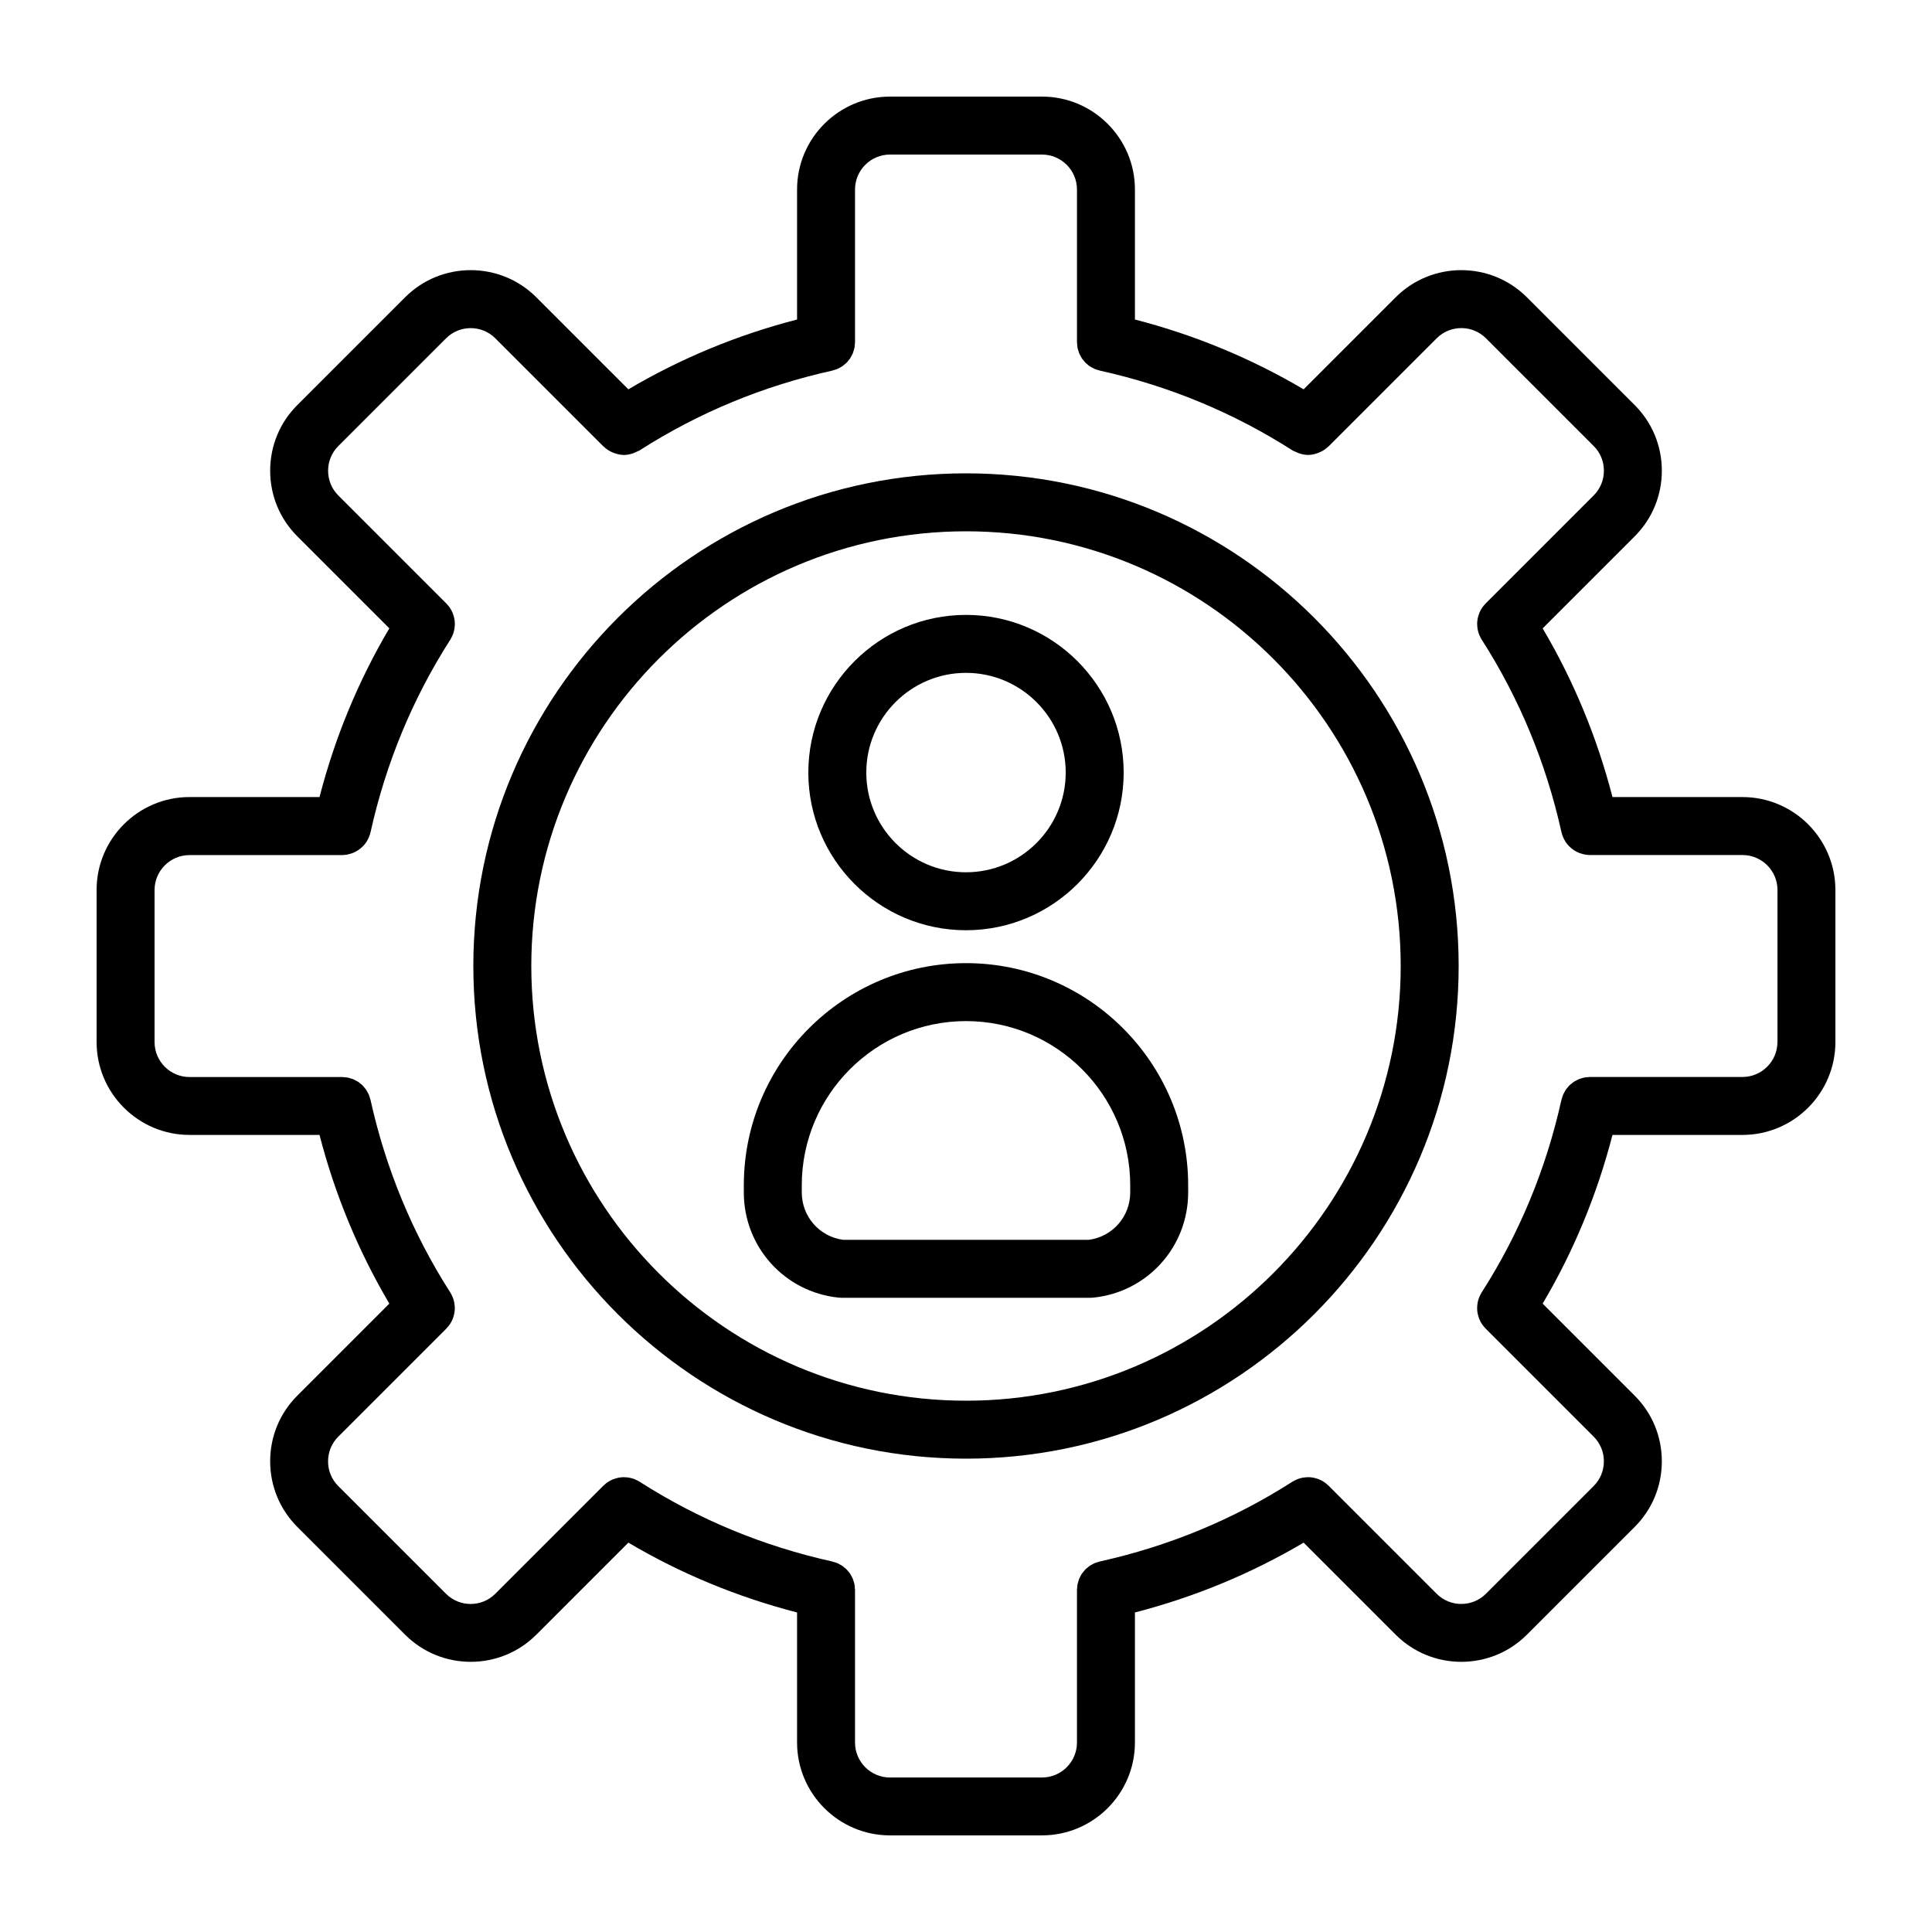
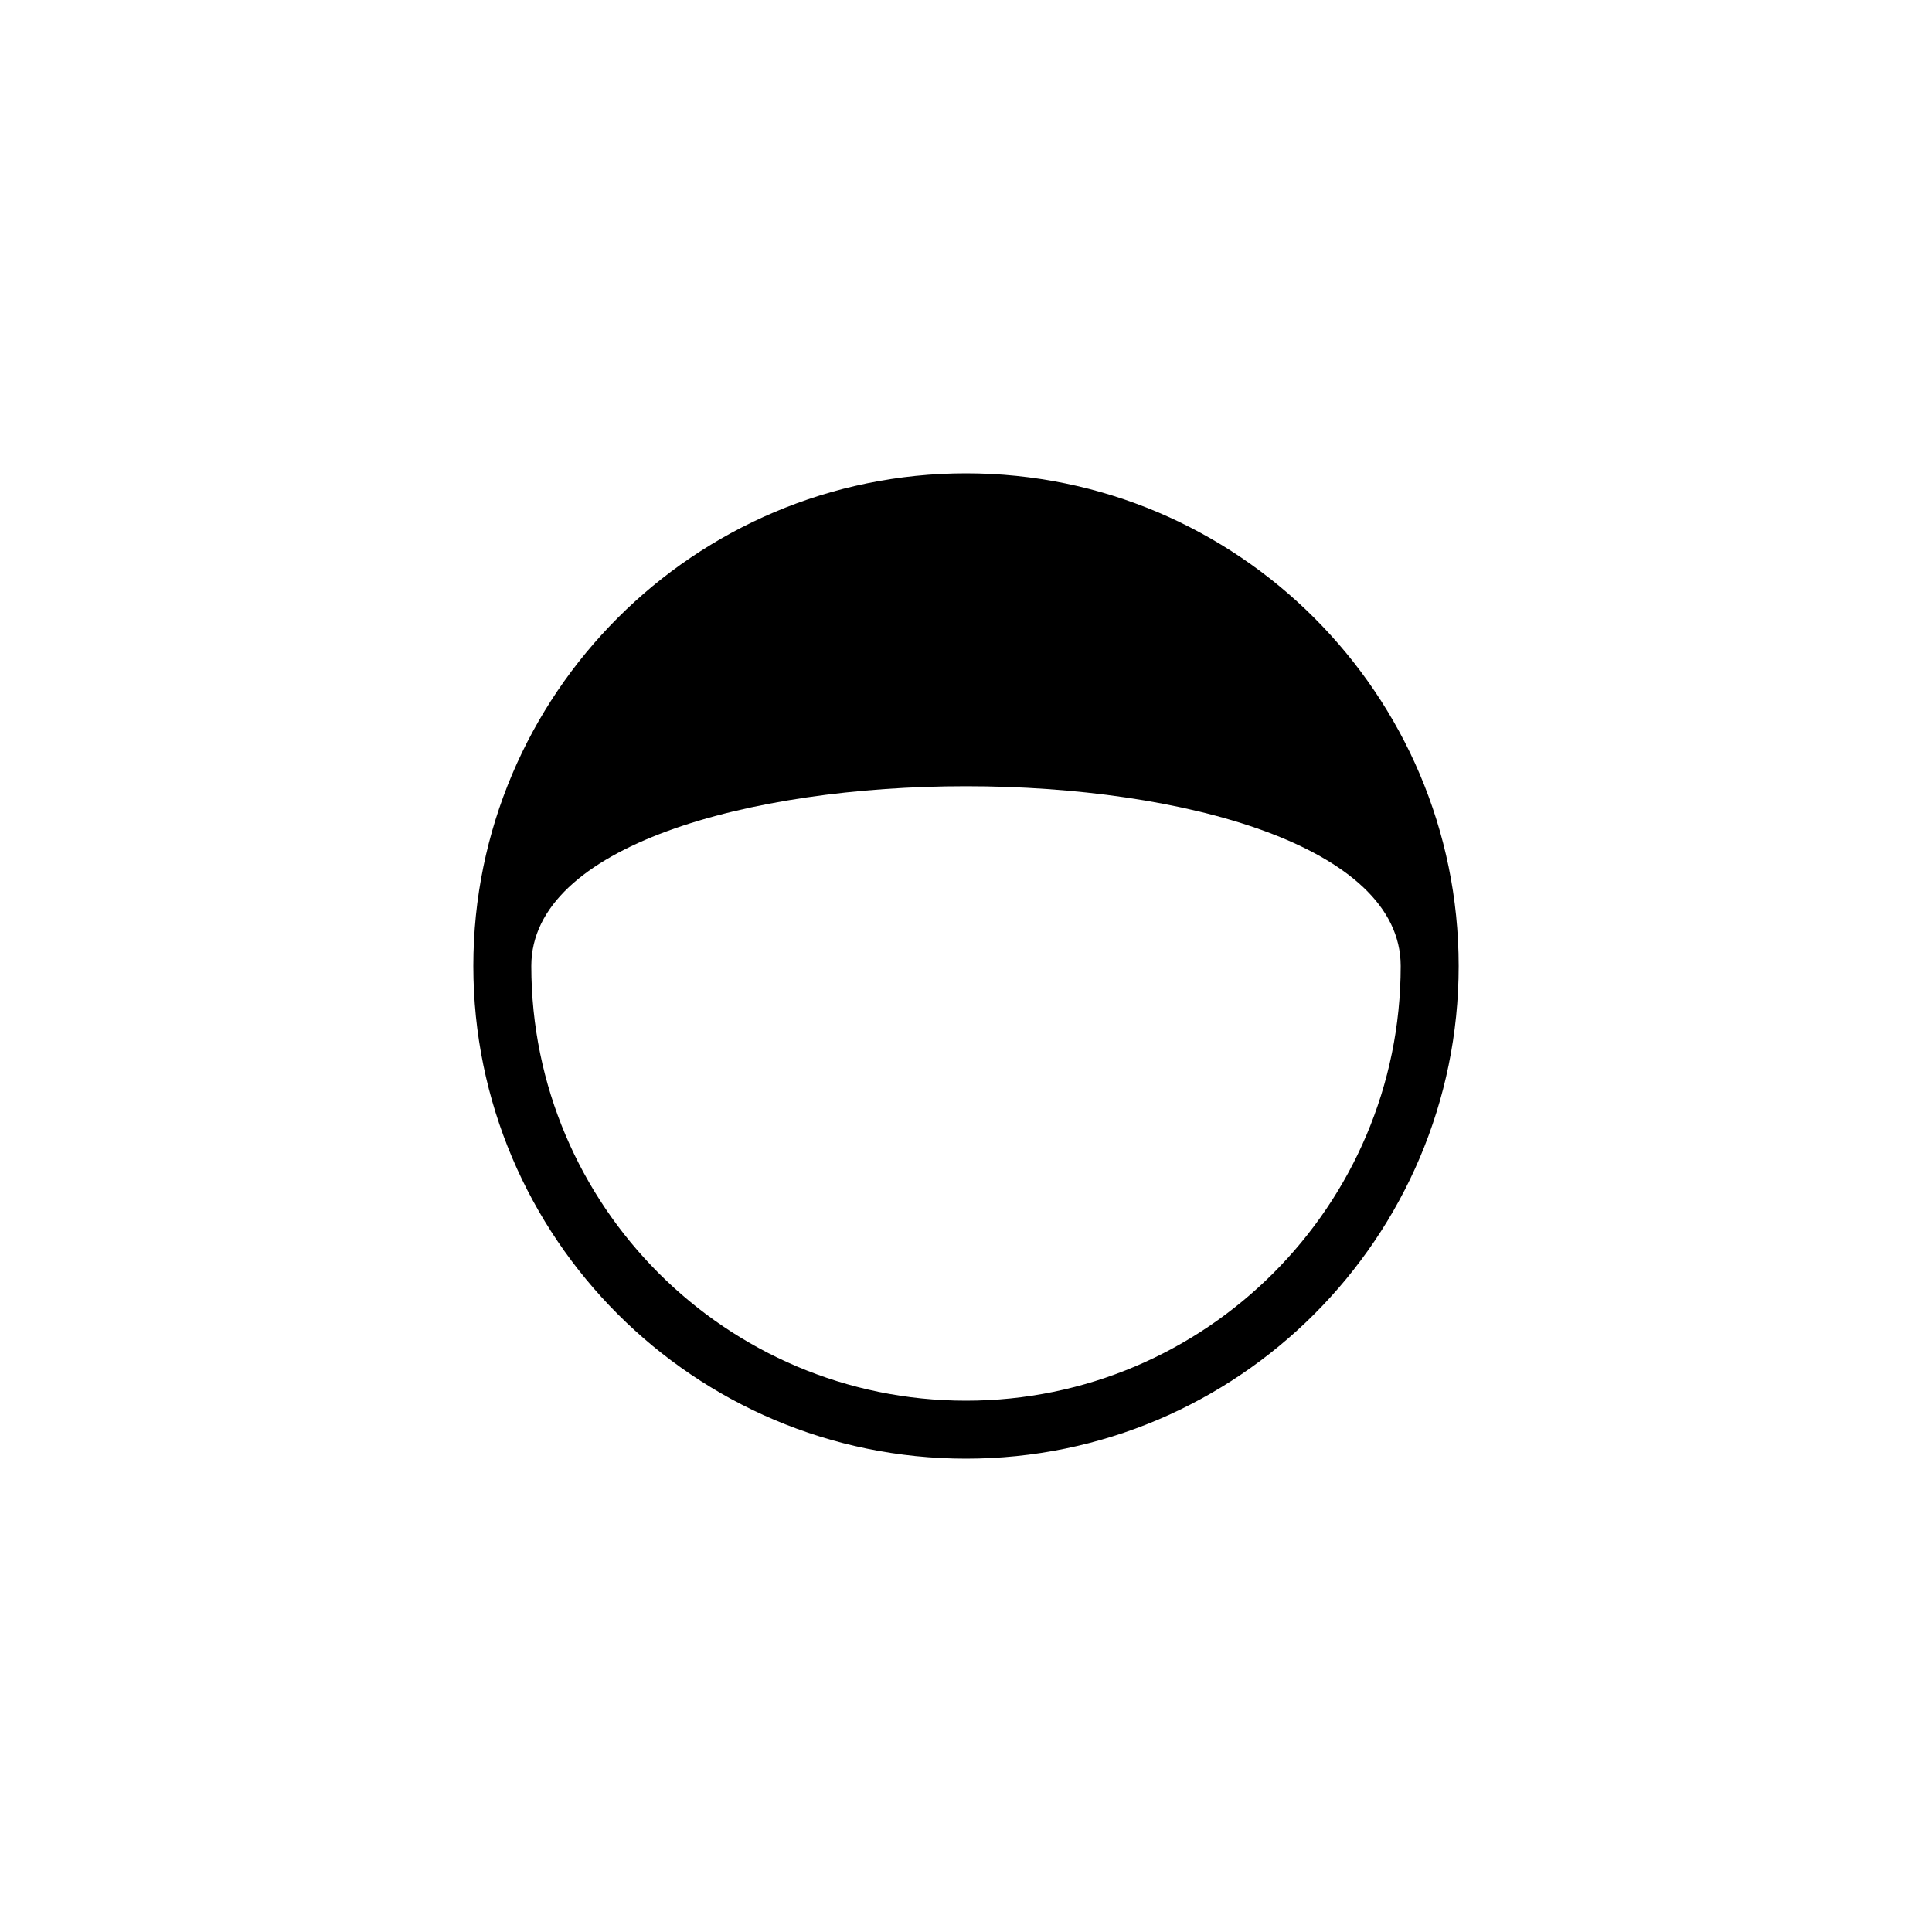
<svg xmlns="http://www.w3.org/2000/svg" version="1.1" x="0px" y="0px" viewBox="0 0 100 100" style="enable-background:new 0 0 100 100;" xml:space="preserve">
-   <path d="M90.19,41.256h-6.728c-0.797-3.086-2.009-6.014-3.614-8.732l4.764-4.764c0.905-0.905,1.404-2.111,1.404-3.396  s-0.499-2.491-1.404-3.396l-5.58-5.58c-1.872-1.873-4.92-1.874-6.792,0l-4.764,4.764c-2.718-1.606-5.646-2.817-8.732-3.614V9.81  c0-2.652-2.158-4.81-4.81-4.81h-7.868c-2.652,0-4.81,2.158-4.81,4.81v6.728c-3.086,0.797-6.014,2.009-8.732,3.614l-4.764-4.764  c-1.873-1.874-4.921-1.873-6.792,0l-5.58,5.579c-0.905,0.905-1.404,2.111-1.404,3.396s0.499,2.491,1.404,3.396l4.764,4.764  c-1.606,2.718-2.817,5.646-3.614,8.732H9.81c-2.652,0-4.81,2.158-4.81,4.81v7.868c0,2.652,2.158,4.81,4.81,4.81h6.728  c0.797,3.086,2.009,6.014,3.614,8.732l-4.764,4.764c-0.905,0.905-1.404,2.111-1.404,3.396s0.499,2.491,1.404,3.396l5.58,5.58  c0.936,0.937,2.166,1.405,3.396,1.405c1.23,0,2.46-0.468,3.396-1.405l4.764-4.764c2.718,1.606,5.646,2.817,8.732,3.614v6.728  c0,2.652,2.158,4.81,4.81,4.81h7.868c2.652,0,4.81-2.158,4.81-4.81v-6.728c3.086-0.797,6.014-2.009,8.732-3.614l4.764,4.764  c0.936,0.937,2.166,1.405,3.396,1.405c1.23,0,2.46-0.468,3.396-1.405l5.58-5.579c0.905-0.905,1.404-2.111,1.404-3.396  s-0.499-2.491-1.404-3.396l-4.764-4.764c1.606-2.718,2.817-5.646,3.614-8.732h6.728c2.652,0,4.81-2.158,4.81-4.81v-7.868  C95,43.414,92.842,41.256,90.19,41.256z M92,53.934c0,0.998-0.812,1.81-1.81,1.81h-7.905c-0.043,0-0.083,0.009-0.125,0.013  c-0.053,0.005-0.106,0.006-0.157,0.016c-0.06,0.011-0.117,0.031-0.174,0.05c-0.034,0.011-0.069,0.018-0.102,0.032  c-0.062,0.025-0.12,0.058-0.178,0.091c-0.025,0.014-0.052,0.026-0.077,0.042c-0.055,0.035-0.104,0.078-0.153,0.12  c-0.024,0.021-0.051,0.039-0.074,0.061c-0.044,0.042-0.081,0.09-0.12,0.137c-0.023,0.028-0.048,0.054-0.069,0.084  c-0.035,0.05-0.063,0.105-0.091,0.16c-0.017,0.032-0.037,0.062-0.052,0.095c-0.028,0.065-0.048,0.133-0.067,0.202  c-0.007,0.026-0.019,0.049-0.025,0.075c-0.791,3.575-2.181,6.931-4.13,9.974c-0.047,0.073-0.082,0.149-0.115,0.226  c-0.004,0.01-0.01,0.018-0.014,0.028c-0.069,0.173-0.101,0.353-0.104,0.532c0,0.011-0.002,0.022-0.002,0.033  c0.001,0.182,0.038,0.361,0.103,0.53c0.004,0.011,0.006,0.022,0.011,0.033c0.073,0.176,0.18,0.338,0.318,0.478  c0.003,0.003,0.003,0.006,0.006,0.009l0.01,0.01c0.002,0.002,0.004,0.004,0.006,0.006l5.582,5.582  c0.338,0.339,0.525,0.792,0.525,1.275c0,0.483-0.187,0.936-0.525,1.275l-5.58,5.58c-0.703,0.703-1.847,0.704-2.55,0l-5.582-5.582  c-0.002-0.002-0.003-0.003-0.005-0.005l-0.011-0.011c-0.003-0.003-0.007-0.004-0.009-0.006c-0.14-0.138-0.302-0.244-0.477-0.317  c-0.012-0.005-0.024-0.007-0.036-0.012c-0.168-0.065-0.346-0.101-0.526-0.102c-0.013,0-0.025,0.003-0.038,0.003  c-0.178,0.003-0.357,0.035-0.528,0.103c-0.011,0.004-0.02,0.011-0.031,0.016c-0.076,0.032-0.152,0.067-0.224,0.113  c-3.043,1.949-6.399,3.339-9.974,4.13c-0.027,0.006-0.051,0.018-0.078,0.026c-0.068,0.019-0.135,0.038-0.199,0.065  c-0.038,0.017-0.072,0.039-0.108,0.059c-0.049,0.027-0.1,0.051-0.145,0.083c-0.038,0.027-0.072,0.058-0.107,0.088  c-0.038,0.032-0.078,0.062-0.113,0.098c-0.032,0.033-0.058,0.07-0.087,0.106c-0.032,0.04-0.066,0.077-0.094,0.12  c-0.024,0.037-0.042,0.077-0.063,0.116c-0.025,0.046-0.051,0.091-0.071,0.139c-0.018,0.045-0.029,0.093-0.043,0.14  c-0.014,0.046-0.03,0.09-0.04,0.138c-0.012,0.059-0.014,0.12-0.018,0.181c-0.003,0.036-0.011,0.07-0.011,0.106v7.906  c0,0.998-0.812,1.81-1.81,1.81h-7.868c-0.998,0-1.81-0.812-1.81-1.81v-7.906c0-0.036-0.008-0.07-0.011-0.106  c-0.004-0.061-0.007-0.122-0.018-0.181c-0.009-0.048-0.026-0.092-0.04-0.138c-0.014-0.047-0.025-0.095-0.043-0.14  c-0.02-0.049-0.046-0.093-0.071-0.139c-0.021-0.039-0.039-0.079-0.063-0.116c-0.028-0.043-0.062-0.08-0.094-0.12  c-0.029-0.036-0.055-0.073-0.087-0.106c-0.035-0.036-0.075-0.066-0.113-0.098c-0.035-0.03-0.069-0.062-0.107-0.088  c-0.046-0.032-0.096-0.056-0.145-0.083c-0.036-0.019-0.07-0.042-0.108-0.059c-0.063-0.028-0.131-0.046-0.199-0.065  c-0.026-0.007-0.05-0.02-0.078-0.026c-3.575-0.791-6.931-2.181-9.974-4.13c-0.073-0.047-0.15-0.082-0.227-0.115  c-0.009-0.004-0.017-0.01-0.027-0.013c-0.174-0.07-0.355-0.102-0.536-0.104c-0.01,0-0.019-0.002-0.029-0.002  c-0.183,0.001-0.364,0.038-0.534,0.104c-0.01,0.004-0.019,0.005-0.029,0.009c-0.177,0.073-0.34,0.18-0.481,0.319  c-0.002,0.002-0.005,0.003-0.008,0.005l-0.009,0.009c-0.003,0.003-0.005,0.005-0.008,0.008l-5.581,5.581  c-0.704,0.704-1.848,0.703-2.55,0l-5.58-5.58c-0.339-0.338-0.525-0.791-0.525-1.274c0-0.484,0.187-0.937,0.525-1.275l5.582-5.582  c0.002-0.002,0.004-0.004,0.006-0.006l0.01-0.01c0.003-0.003,0.003-0.006,0.006-0.009c0.138-0.14,0.245-0.302,0.318-0.478  c0.005-0.011,0.006-0.022,0.011-0.033c0.065-0.169,0.102-0.348,0.103-0.53c0-0.011-0.002-0.022-0.002-0.033  c-0.003-0.18-0.035-0.36-0.104-0.532c-0.004-0.01-0.01-0.018-0.014-0.028c-0.033-0.077-0.068-0.153-0.115-0.226  c-1.949-3.043-3.339-6.399-4.13-9.974c-0.006-0.027-0.018-0.051-0.026-0.078c-0.019-0.068-0.038-0.135-0.065-0.199  c-0.017-0.038-0.039-0.071-0.058-0.107c-0.027-0.049-0.051-0.1-0.083-0.146c-0.026-0.038-0.057-0.07-0.086-0.105  c-0.033-0.039-0.064-0.08-0.1-0.116c-0.031-0.031-0.067-0.056-0.101-0.083c-0.041-0.034-0.08-0.068-0.125-0.098  c-0.035-0.023-0.073-0.04-0.11-0.059c-0.048-0.026-0.095-0.054-0.146-0.075c-0.042-0.017-0.087-0.027-0.13-0.04  c-0.049-0.015-0.097-0.033-0.148-0.042c-0.055-0.011-0.112-0.012-0.168-0.017c-0.04-0.003-0.078-0.012-0.118-0.012H9.81  c-0.998,0-1.81-0.812-1.81-1.81v-7.868c0-0.998,0.812-1.81,1.81-1.81h7.902c0.001,0,0.003,0,0.004,0  c0.003,0,0.006-0.002,0.009-0.002c0.155-0.001,0.301-0.031,0.441-0.076c0.025-0.008,0.049-0.014,0.073-0.023  c0.136-0.051,0.262-0.122,0.376-0.208c0.022-0.016,0.041-0.034,0.062-0.051c0.113-0.095,0.213-0.203,0.294-0.327  c0.009-0.014,0.015-0.029,0.023-0.043c0.08-0.133,0.142-0.278,0.178-0.433c0.001-0.005,0.005-0.009,0.006-0.014  c0.791-3.575,2.181-6.931,4.13-9.974c0.047-0.073,0.082-0.149,0.115-0.226c0.004-0.01,0.01-0.018,0.014-0.028  c0.069-0.173,0.101-0.353,0.104-0.532c0-0.011,0.002-0.022,0.002-0.033c-0.001-0.182-0.038-0.361-0.103-0.53  c-0.004-0.011-0.006-0.022-0.011-0.033c-0.073-0.176-0.18-0.338-0.318-0.478c-0.003-0.003-0.003-0.006-0.006-0.009l-0.01-0.01  c-0.002-0.002-0.004-0.004-0.006-0.006l-5.582-5.582c-0.338-0.339-0.525-0.792-0.525-1.275c0-0.483,0.187-0.936,0.525-1.275  l5.58-5.58c0.703-0.703,1.847-0.704,2.55,0l5.598,5.598c0.006,0.006,0.013,0.007,0.019,0.013c0.128,0.124,0.275,0.217,0.433,0.288  c0.036,0.016,0.071,0.029,0.108,0.042c0.161,0.057,0.327,0.096,0.498,0.097c0.001,0,0.002,0,0.003,0c0,0,0.001,0,0.001,0  c0.169,0,0.337-0.039,0.501-0.098c0.048-0.017,0.092-0.04,0.138-0.063c0.056-0.027,0.115-0.042,0.169-0.076  c3.043-1.949,6.399-3.339,9.974-4.13c0.027-0.006,0.051-0.018,0.078-0.026c0.068-0.019,0.135-0.038,0.199-0.065  c0.038-0.017,0.072-0.039,0.108-0.059c0.049-0.027,0.1-0.051,0.145-0.083c0.038-0.027,0.072-0.058,0.107-0.088  c0.038-0.032,0.078-0.062,0.113-0.098c0.032-0.033,0.058-0.07,0.087-0.106c0.032-0.04,0.066-0.077,0.094-0.12  c0.024-0.037,0.042-0.077,0.063-0.116c0.025-0.046,0.051-0.091,0.071-0.139c0.018-0.045,0.029-0.093,0.043-0.14  c0.014-0.046,0.03-0.09,0.04-0.138c0.012-0.059,0.014-0.12,0.018-0.181c0.003-0.036,0.011-0.07,0.011-0.106V9.81  c0-0.998,0.812-1.81,1.81-1.81h7.868c0.998,0,1.81,0.812,1.81,1.81v7.906c0,0.036,0.008,0.07,0.011,0.106  c0.004,0.061,0.007,0.122,0.018,0.181c0.009,0.048,0.026,0.092,0.04,0.138c0.014,0.047,0.025,0.095,0.043,0.14  c0.02,0.049,0.046,0.093,0.071,0.139c0.021,0.039,0.039,0.079,0.063,0.116c0.028,0.043,0.062,0.08,0.094,0.12  c0.029,0.036,0.055,0.073,0.087,0.106c0.035,0.036,0.075,0.066,0.113,0.098c0.035,0.03,0.069,0.062,0.107,0.088  c0.046,0.032,0.096,0.056,0.145,0.083c0.036,0.019,0.07,0.042,0.108,0.059c0.063,0.028,0.131,0.046,0.199,0.065  c0.026,0.007,0.05,0.02,0.078,0.026c3.575,0.791,6.931,2.181,9.974,4.13c0.054,0.034,0.113,0.05,0.169,0.076  c0.047,0.022,0.09,0.045,0.138,0.063c0.164,0.059,0.332,0.098,0.501,0.098c0,0,0.001,0,0.001,0c0.001,0,0.002,0,0.003,0  c0.171,0,0.337-0.04,0.498-0.097c0.037-0.013,0.072-0.026,0.108-0.042c0.158-0.07,0.305-0.164,0.433-0.288  c0.006-0.006,0.013-0.007,0.019-0.013l5.598-5.598c0.704-0.704,1.848-0.703,2.55,0l5.58,5.58c0.339,0.338,0.525,0.791,0.525,1.274  c0,0.484-0.187,0.937-0.525,1.275l-5.582,5.582c-0.002,0.002-0.004,0.004-0.006,0.006l-0.01,0.01  c-0.003,0.003-0.003,0.006-0.006,0.009c-0.138,0.14-0.245,0.302-0.318,0.478c-0.005,0.011-0.006,0.022-0.011,0.033  c-0.065,0.169-0.102,0.348-0.103,0.53c0,0.011,0.002,0.022,0.002,0.033c0.003,0.18,0.035,0.36,0.104,0.532  c0.004,0.01,0.01,0.018,0.014,0.028c0.033,0.077,0.068,0.153,0.115,0.226c1.949,3.043,3.339,6.399,4.13,9.974  c0.001,0.005,0.005,0.009,0.006,0.014c0.036,0.156,0.098,0.302,0.179,0.435c0.008,0.013,0.014,0.028,0.022,0.041  c0.081,0.125,0.182,0.233,0.295,0.328c0.02,0.017,0.039,0.034,0.061,0.05c0.114,0.087,0.24,0.157,0.377,0.208  c0.024,0.009,0.048,0.015,0.073,0.023c0.14,0.045,0.287,0.075,0.442,0.076c0.003,0,0.006,0.002,0.009,0.002c0.001,0,0.003,0,0.004,0  h7.902c0.998,0,1.81,0.812,1.81,1.81V53.934z" />
-   <path d="M50,24.5c-14.061,0-25.5,11.439-25.5,25.5S35.939,75.5,50,75.5S75.5,64.061,75.5,50S64.061,24.5,50,24.5z M50,72.5  c-12.407,0-22.5-10.093-22.5-22.5S37.593,27.5,50,27.5S72.5,37.593,72.5,50S62.407,72.5,50,72.5z" />
-   <path d="M50,48.149c4.5,0,8.161-3.661,8.161-8.161S54.5,31.827,50,31.827s-8.161,3.661-8.161,8.161S45.5,48.149,50,48.149z   M50,34.827c2.846,0,5.161,2.315,5.161,5.161S52.846,45.149,50,45.149s-5.161-2.315-5.161-5.161S47.154,34.827,50,34.827z" />
-   <path d="M50,49.852c-6.341,0-11.5,5.159-11.5,11.5v0.369c0,2.818,2.11,5.158,4.909,5.444c0.05,0.005,0.102,0.008,0.152,0.008h12.877  c0.051,0,0.102-0.002,0.152-0.008c2.799-0.286,4.909-2.626,4.909-5.444v-0.369C61.5,55.011,56.341,49.852,50,49.852z M58.5,61.721  c0,1.25-0.918,2.293-2.147,2.452H43.647c-1.229-0.159-2.147-1.202-2.147-2.452v-0.369c0-4.687,3.813-8.5,8.5-8.5s8.5,3.813,8.5,8.5  V61.721z" />
+   <path d="M50,24.5c-14.061,0-25.5,11.439-25.5,25.5S35.939,75.5,50,75.5S75.5,64.061,75.5,50S64.061,24.5,50,24.5z M50,72.5  c-12.407,0-22.5-10.093-22.5-22.5S72.5,37.593,72.5,50S62.407,72.5,50,72.5z" />
</svg>